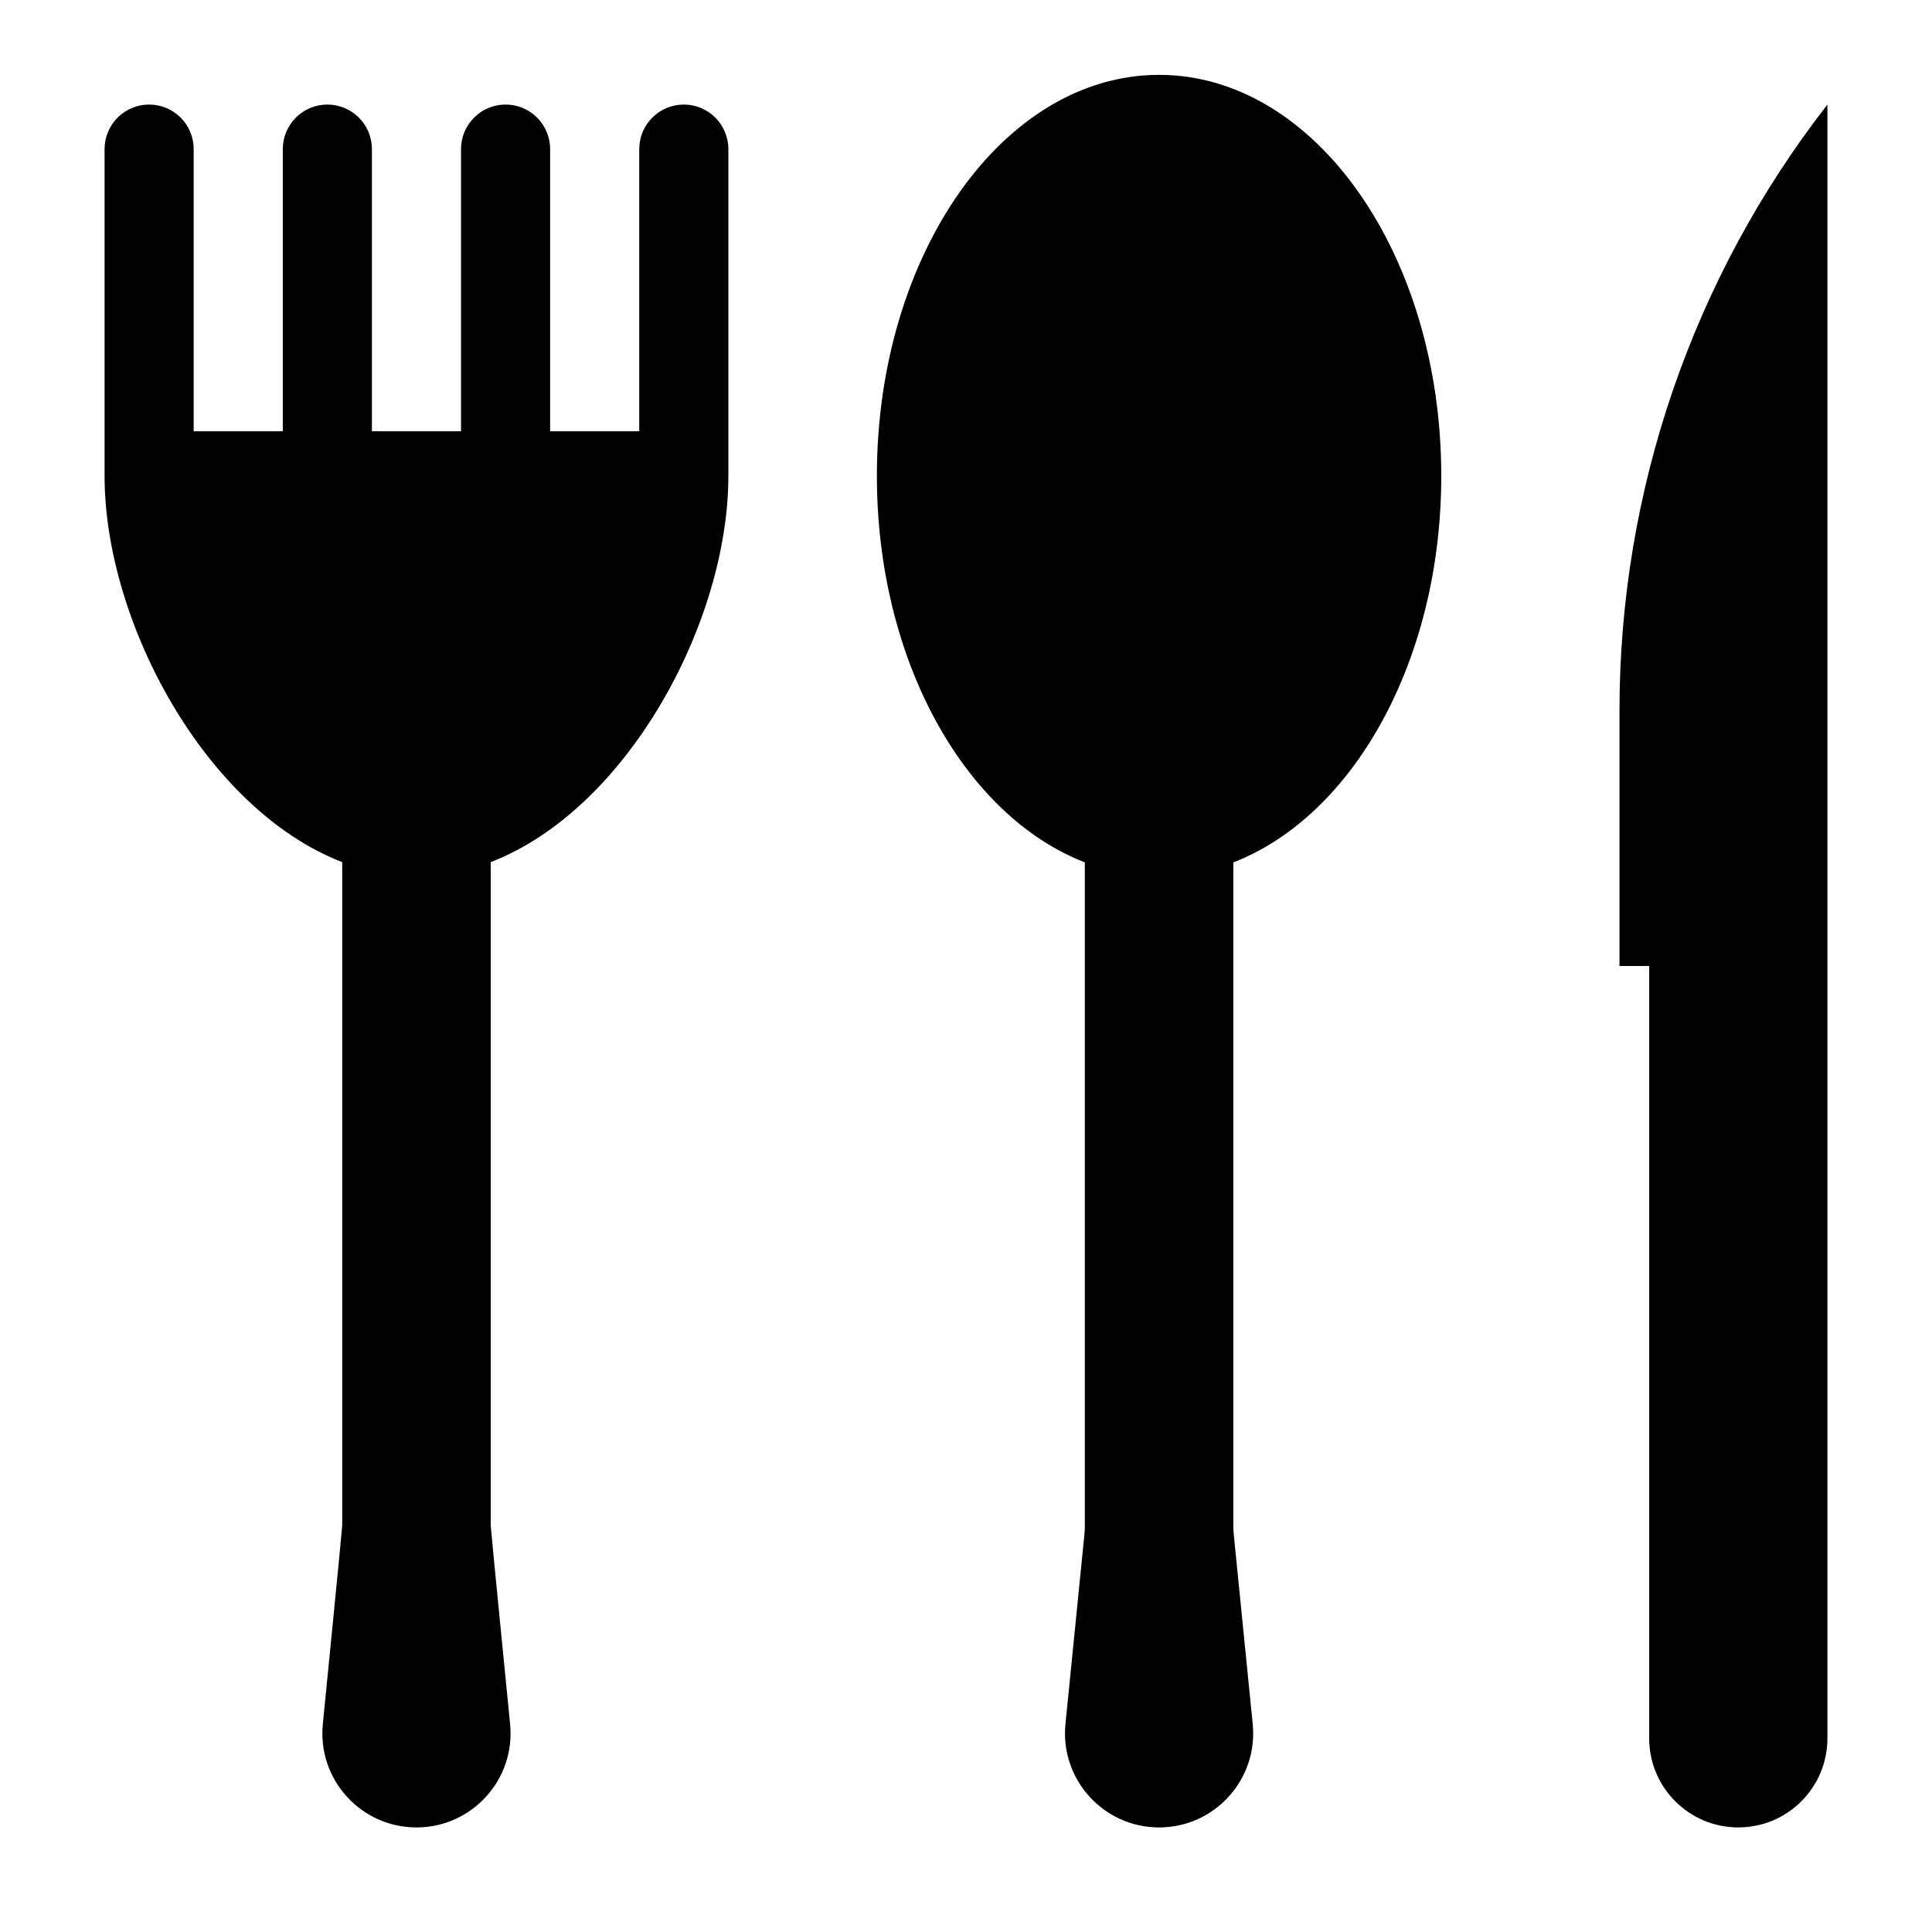
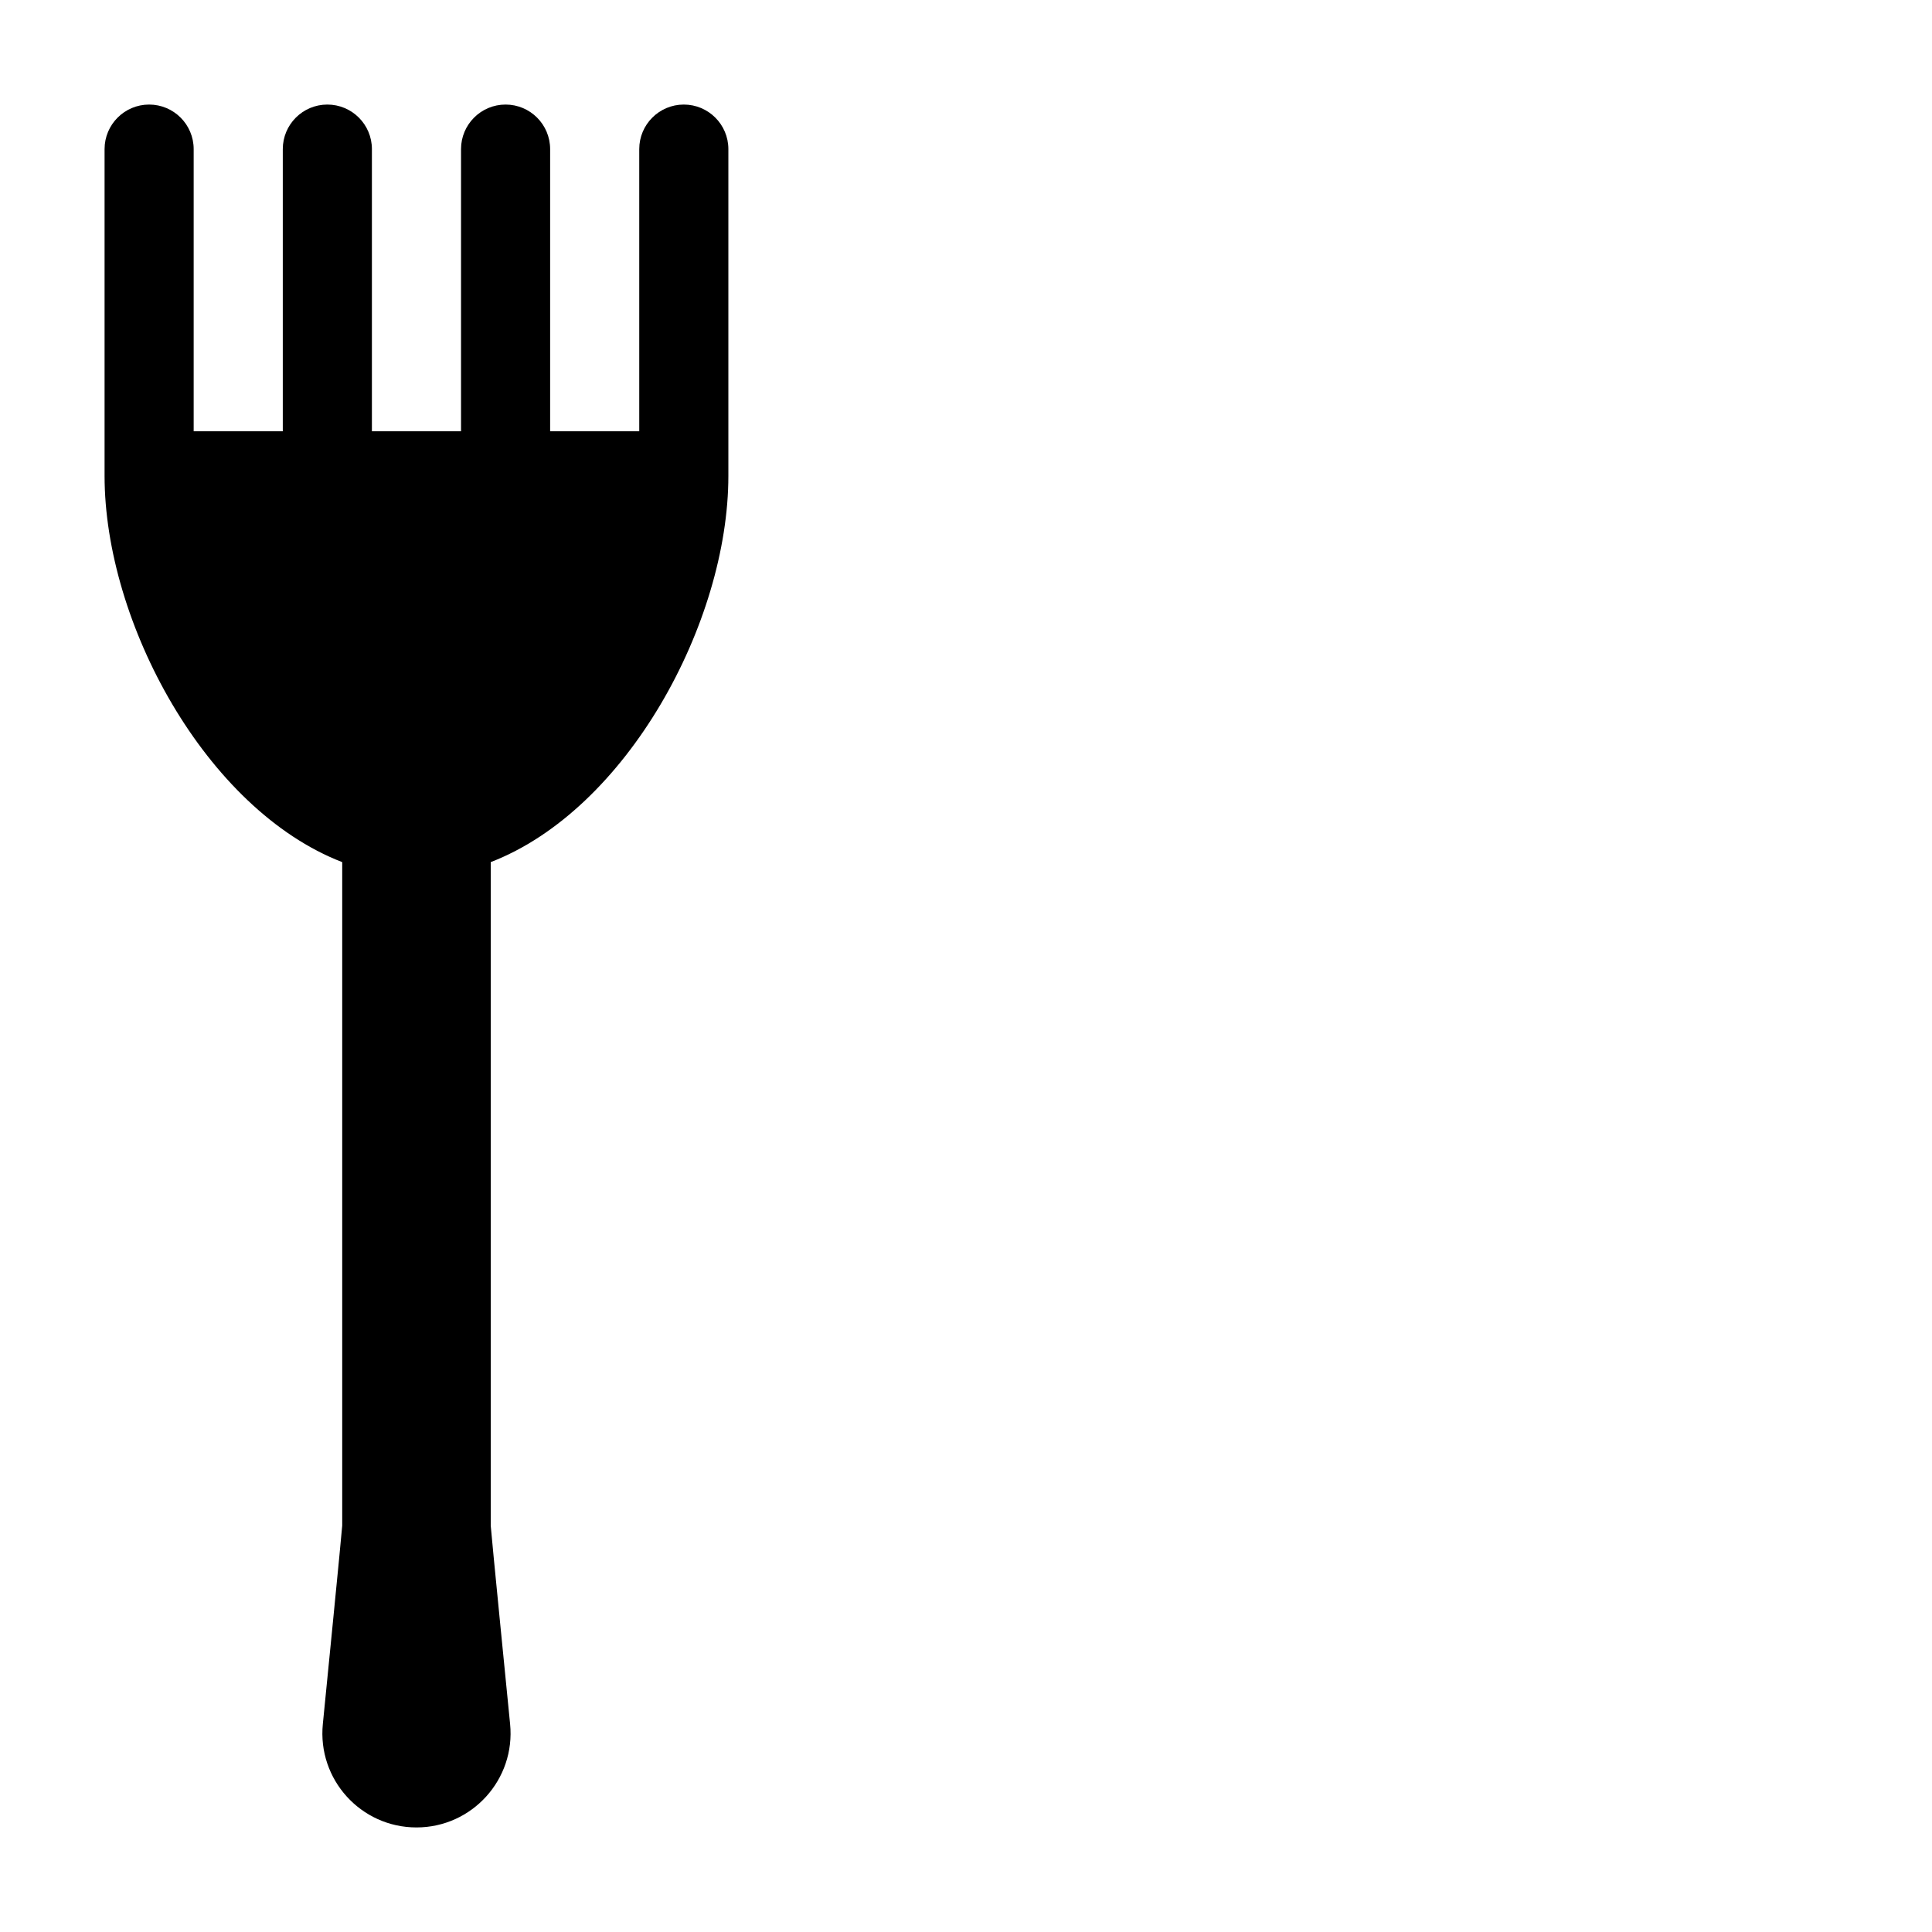
<svg xmlns="http://www.w3.org/2000/svg" fill="#000000" width="800px" height="800px" version="1.1" viewBox="144 144 512 512">
  <g>
    <path d="m234.69 372.47v175.85c0 0.828-5.133 52.555-5.133 52.555-1.465 14.676 10.059 27.414 24.812 27.414 14.754 0 26.277-12.738 24.812-27.418 0 0-5.133-51.719-5.133-52.555v-175.85c36.133-13.934 62.977-63.504 62.977-102.36v-86.594c0-6.516-5.293-11.805-11.809-11.805-6.519 0-11.809 5.289-11.809 11.809v74.781h-23.617v-74.781c0-6.519-5.289-11.809-11.809-11.809-6.516 0-11.805 5.289-11.805 11.809v74.781h-23.617v-74.781c0-6.519-5.289-11.809-11.809-11.809s-11.809 5.289-11.809 11.809v74.781h-23.617v-74.781c0-6.519-5.289-11.809-11.805-11.809-6.519 0-11.809 5.289-11.809 11.809v86.594c0 38.852 26.844 88.414 62.977 102.36z" />
-     <path d="m525.95 270.11c0-58.691-33.477-106.27-74.781-106.27-41.305 0-74.785 47.582-74.785 106.27 0 48.996 23.363 90.133 55.105 102.43v175.78c0 0.828-0.039 1.652-0.125 2.481l-5.008 50.066c-1.465 14.684 10.059 27.422 24.812 27.422 14.754 0 26.277-12.738 24.812-27.418l-5.008-50.066c-0.086-0.828-0.125-1.656-0.125-2.481v-175.78c31.738-12.297 55.102-53.438 55.102-102.43z" />
-     <path d="m573.18 400h7.871v204.67c0 13.043 10.57 23.617 23.617 23.617 13.043 0 23.617-10.57 23.617-23.617v-432.96c-35.715 45.918-55.105 102.43-55.105 160.61z" />
  </g>
</svg>